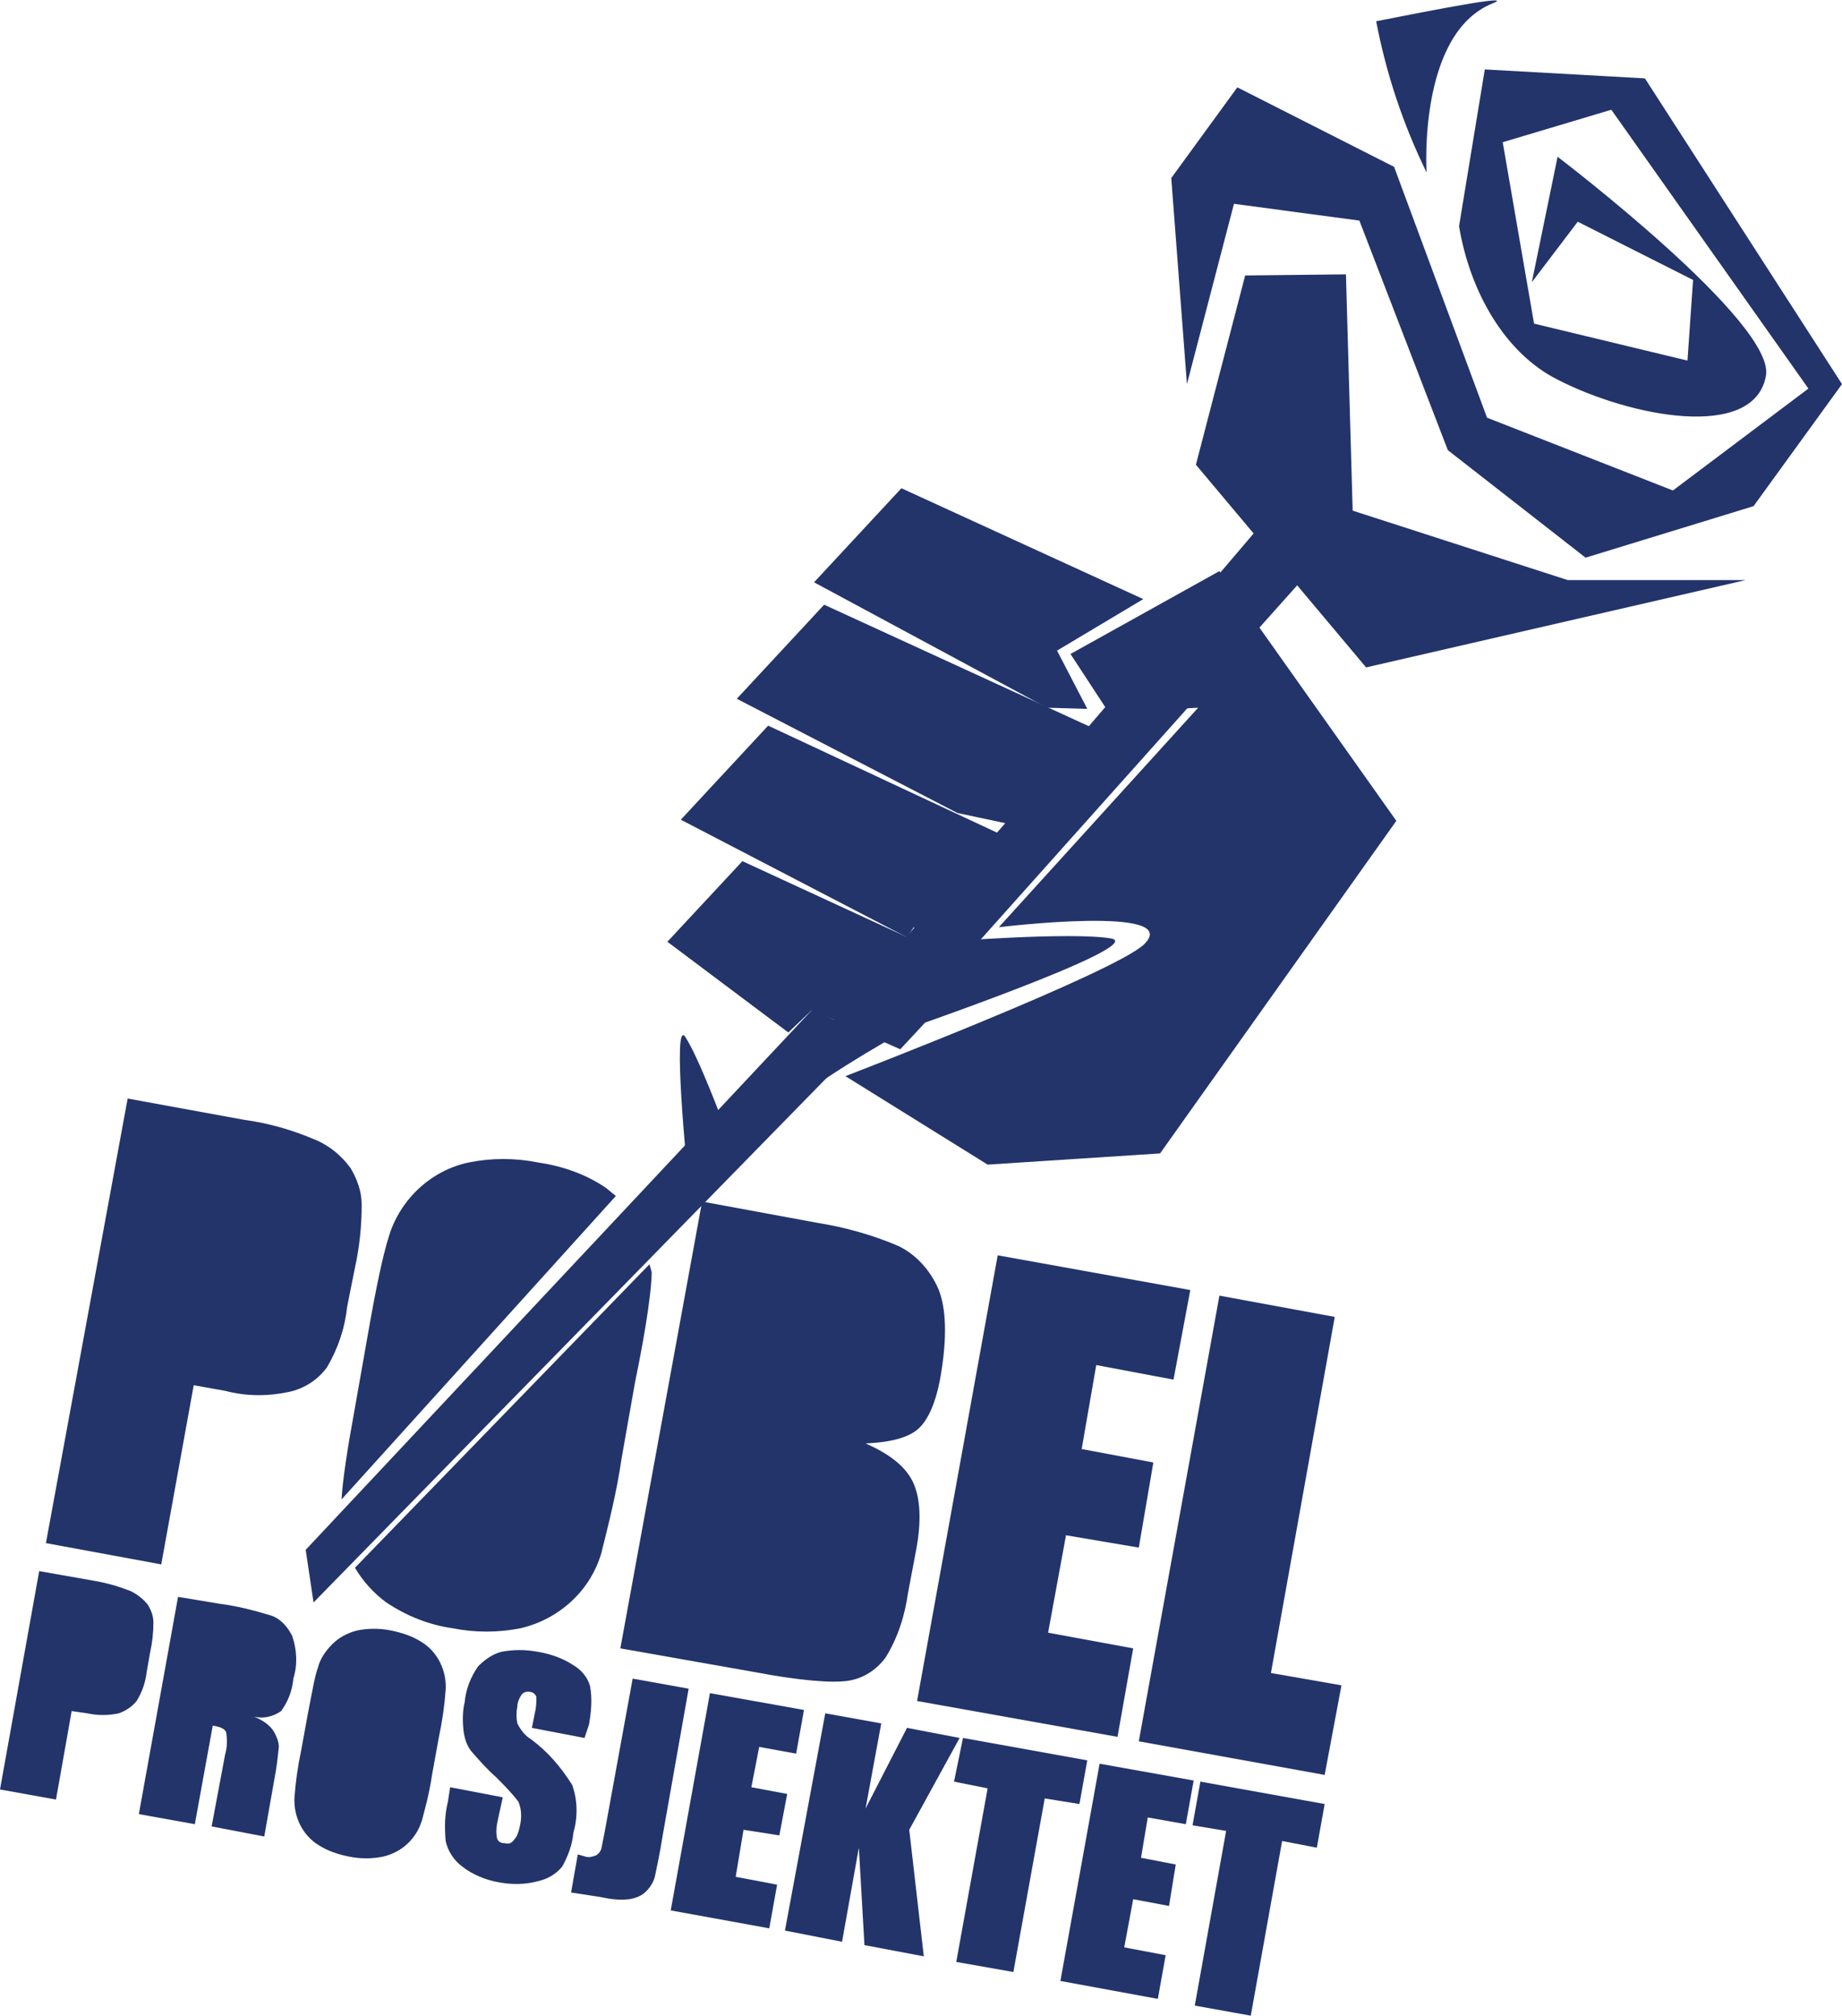
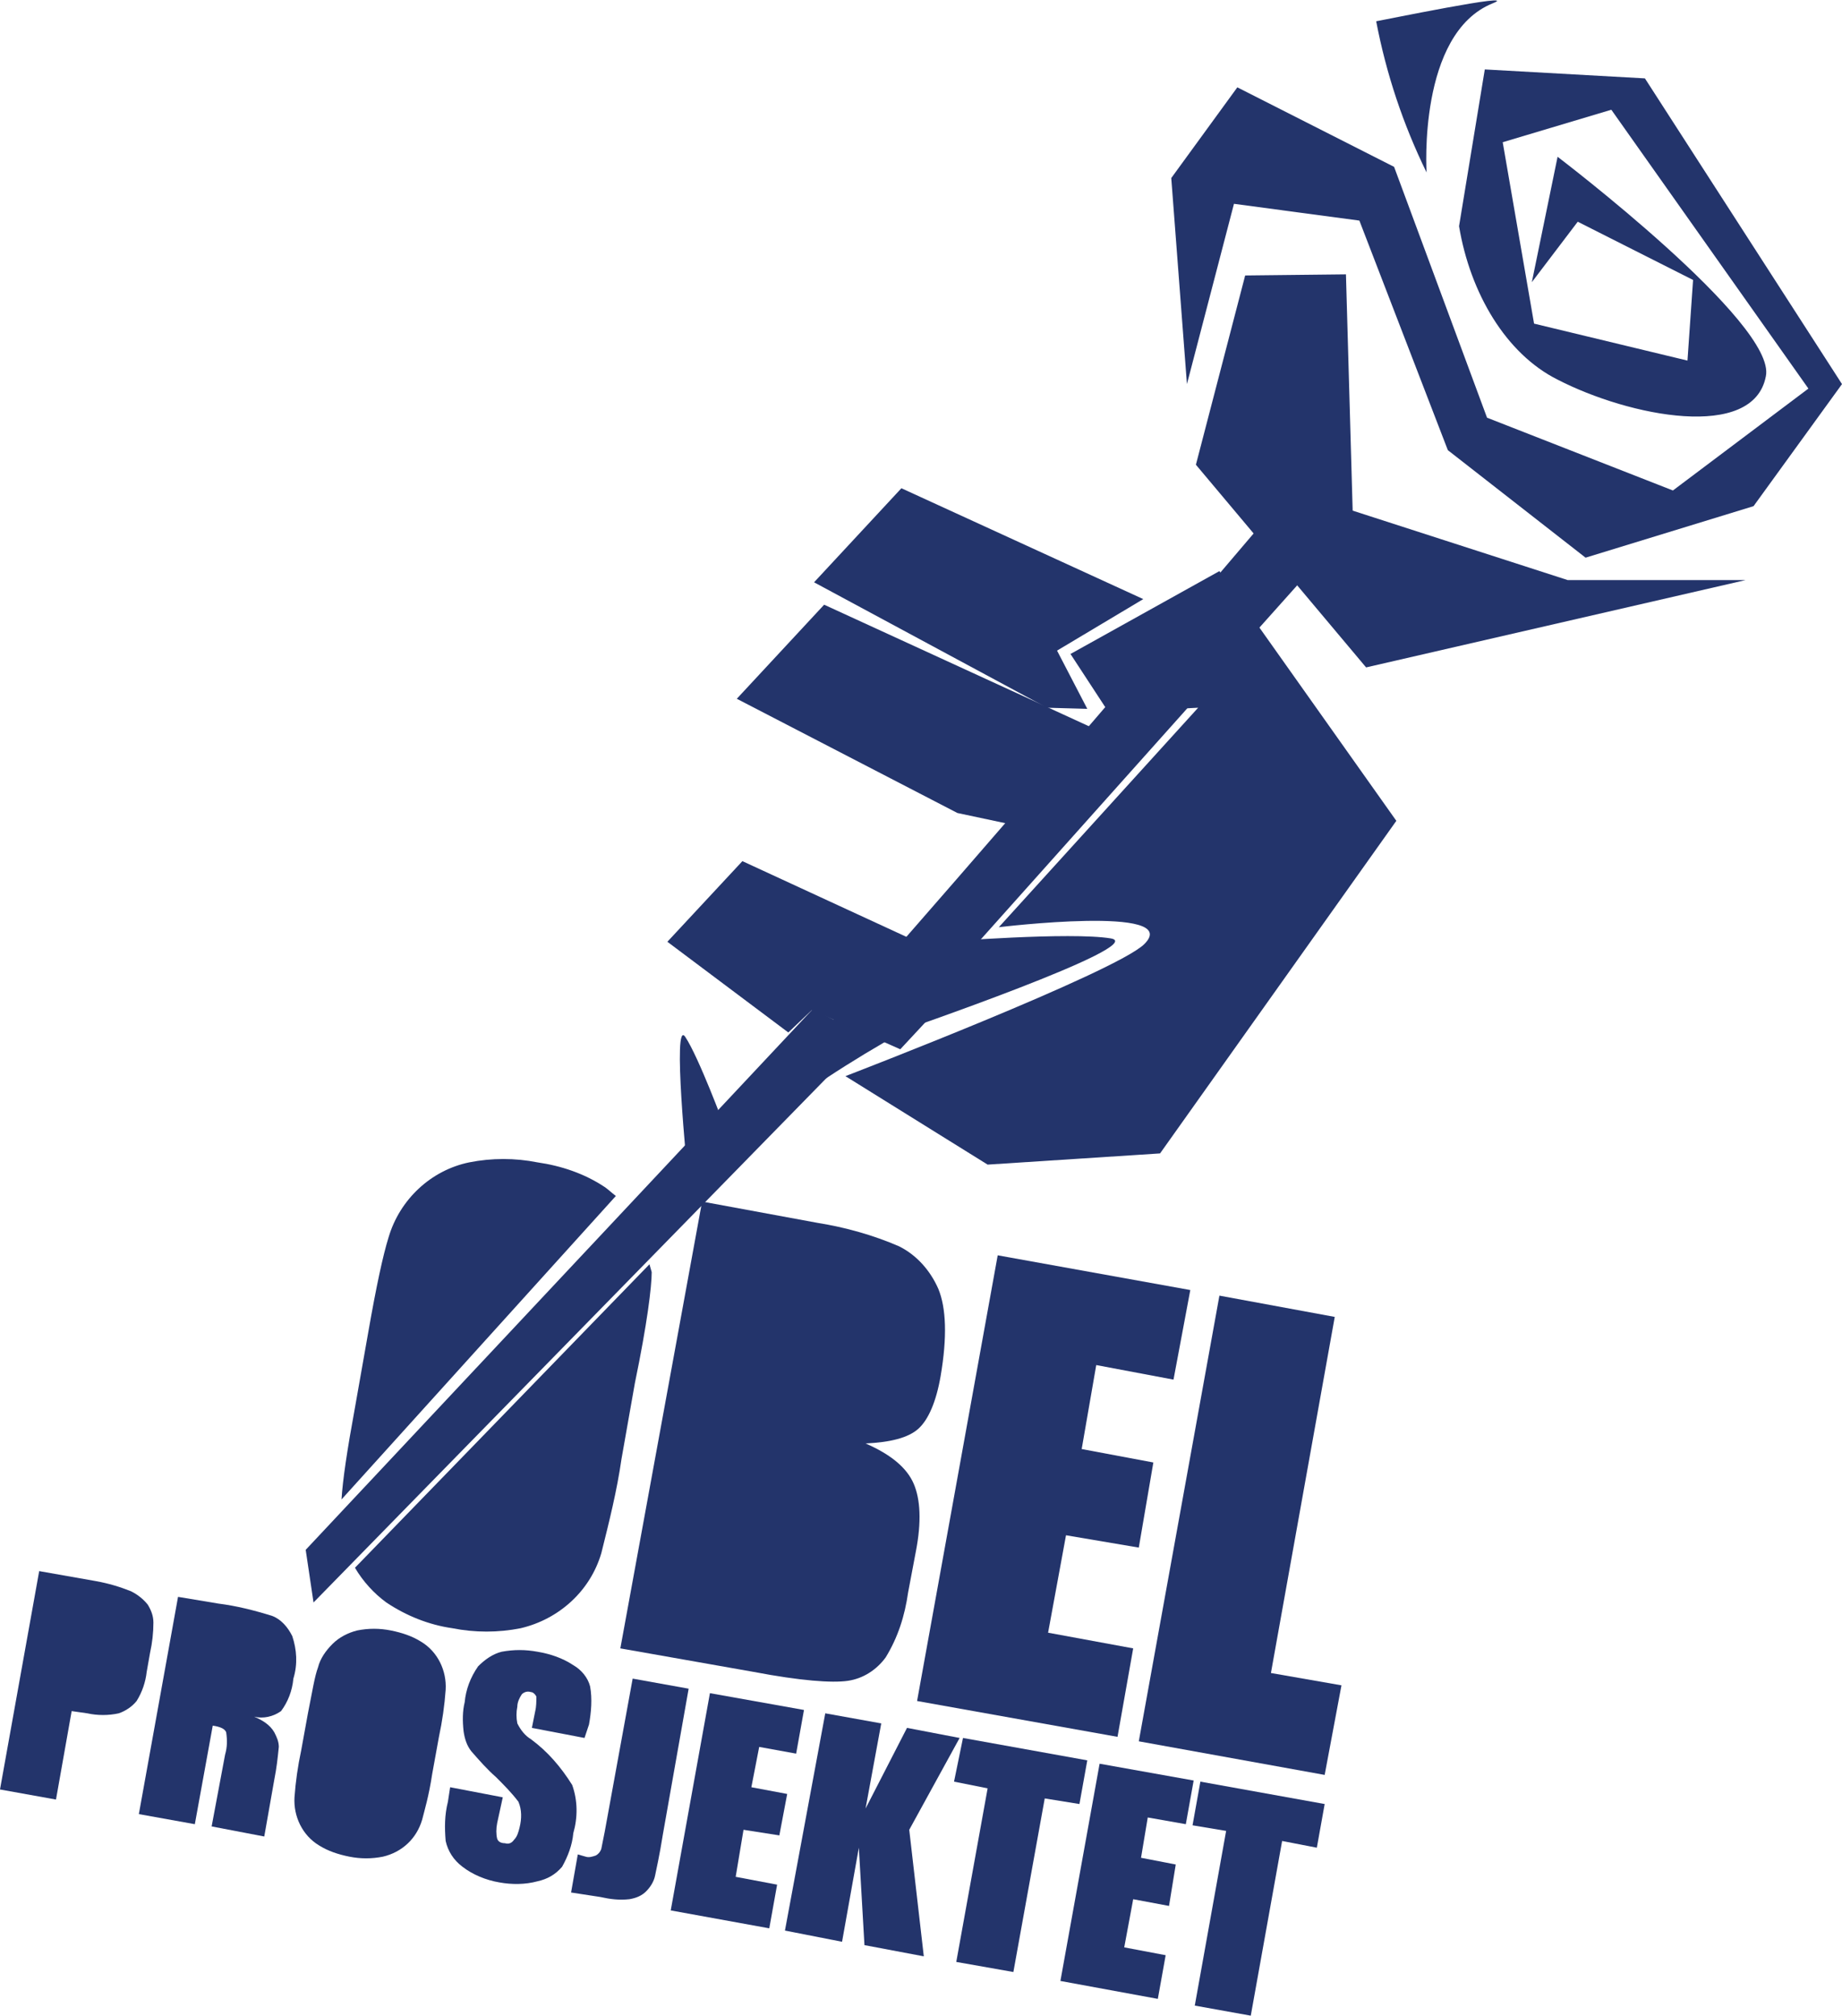
<svg xmlns="http://www.w3.org/2000/svg" version="1.1" id="Layer_1" x="0px" y="0px" viewBox="0 0 164.5 180" style="enable-background:new 0 0 164.5 180;" xml:space="preserve">
  <style type="text/css">
	.st0{fill:#23346B;}
</style>
  <title>pobelprosjekt</title>
  <path class="st0" d="M114.2,45c-71.6,84.3-76,83.8-56.9,64.7c19.6-19.6,41.1-25.2,41.1-25.2l-11-0.4l31.1-34.8L114.2,45" />
  <polyline class="st0" points="90.2,73.6 85.5,72.6 65.8,62.4 73.6,54 98,65.2 90.2,73.6 " />
-   <polyline class="st0" points="85.3,84.7 81.6,82.8 81,83.7 60.8,73.2 68.6,64.8 93.2,76.3 85.3,84.7 " />
  <path class="st0" d="M95.6,58.4l13.3-7.4l15.8,22.3L103.6,103l-15.4,1l-12.7-7.9c0,0,24.2-9.3,26.7-11.8c3.5-3.5-13-1.5-13-1.5  L107,63.2l-8,0.4L95.6,58.4" />
  <polyline class="st0" points="94.4,58.1 102.1,53.5 80.5,43.6 72.7,52 93.5,63.2 97.1,63.3 94.4,58.1 " />
  <path class="st0" d="M3.5,140.3l5.1,0.9c1.1,0.2,2.1,0.5,3.1,0.9c0.6,0.3,1.1,0.7,1.5,1.2c0.3,0.5,0.5,1,0.5,1.6  c0,0.9-0.1,1.8-0.3,2.7l-0.3,1.7c-0.1,0.9-0.4,1.8-0.9,2.6c-0.4,0.5-1,0.9-1.6,1.1c-0.9,0.2-1.9,0.2-2.8,0l-1.4-0.2L5,160.7l-5-0.9  L3.5,140.3" />
  <path class="st0" d="M15.9,142.6l3.6,0.6c1.6,0.2,3.2,0.6,4.8,1.1c0.8,0.3,1.4,1,1.8,1.8c0.4,1.2,0.5,2.5,0.1,3.8  c-0.1,1.1-0.5,2.1-1.1,2.9c-0.7,0.5-1.6,0.7-2.4,0.5c0.7,0.3,1.4,0.7,1.8,1.4c0.2,0.4,0.4,0.8,0.4,1.3c-0.1,1-0.2,1.9-0.4,2.9  l-0.9,5.1l-4.7-0.9l1.2-6.4c0.2-0.7,0.2-1.3,0.1-2c-0.1-0.3-0.5-0.5-1.2-0.6l-1.6,8.8l-5-0.9L15.9,142.6" />
  <path class="st0" d="M38.6,158.4c-0.3,2-0.7,3.3-0.9,4.1c-0.5,1.7-1.8,2.9-3.5,3.3c-1,0.2-2,0.2-3,0c-1-0.2-1.9-0.5-2.7-1  c-1.5-0.9-2.3-2.6-2.2-4.3c0.1-1.4,0.3-2.8,0.6-4.2l0.6-3.3c0.4-2,0.6-3.3,0.9-4.1c0.2-0.8,0.7-1.5,1.3-2.1c0.6-0.6,1.4-1,2.2-1.2  c1-0.2,2-0.2,3,0c1,0.2,1.9,0.5,2.7,1c1.5,0.9,2.3,2.6,2.2,4.3c-0.1,1.4-0.3,2.8-0.6,4.2L38.6,158.4" />
  <path class="st0" d="M52.2,155.2l-4.7-0.9l0.3-1.5c0.1-0.4,0.1-0.9,0.1-1.3c-0.1-0.2-0.3-0.4-0.5-0.4c-0.3-0.1-0.6,0-0.8,0.2  c-0.2,0.3-0.4,0.7-0.4,1.1c-0.1,0.5-0.1,1,0,1.5c0.3,0.6,0.7,1.1,1.2,1.4c1.5,1.1,2.7,2.5,3.7,4.1c0.5,1.4,0.5,2.9,0.1,4.3  c-0.1,1.1-0.5,2.1-1,3c-0.6,0.7-1.3,1.1-2.2,1.3c-1.1,0.3-2.3,0.3-3.4,0.1c-1.2-0.2-2.4-0.7-3.3-1.4c-0.8-0.6-1.3-1.4-1.5-2.3  c-0.1-1.2-0.1-2.3,0.2-3.5l0.2-1.3l4.7,0.9l-0.5,2.3c-0.1,0.5-0.1,1,0,1.4c0.1,0.3,0.4,0.4,0.7,0.4c0.3,0.1,0.6,0,0.8-0.3  c0.3-0.3,0.4-0.7,0.5-1.1c0.2-0.8,0.2-1.6-0.1-2.3c-0.6-0.8-1.3-1.5-2-2.2c-0.8-0.7-1.5-1.5-2.2-2.3c-0.4-0.5-0.6-1.1-0.7-1.8  c-0.1-0.9-0.1-1.8,0.1-2.6c0.1-1.1,0.5-2.2,1.2-3.2c0.6-0.6,1.3-1.1,2.1-1.3c1.1-0.2,2.1-0.2,3.2,0c1.2,0.2,2.3,0.6,3.2,1.2  c0.7,0.4,1.3,1.1,1.5,1.9c0.2,1.1,0.1,2.3-0.1,3.4L52.2,155.2" />
  <path class="st0" d="M61.5,150.8l-2.3,13c-0.3,1.9-0.6,3.2-0.7,3.7c-0.1,0.5-0.4,1-0.8,1.4c-0.4,0.4-0.9,0.6-1.5,0.7  c-0.9,0.1-1.7,0-2.6-0.2L51,169l0.6-3.4l0.7,0.2c0.3,0.1,0.6,0,0.9-0.1c0.2-0.1,0.4-0.3,0.5-0.6c0.1-0.5,0.2-1,0.3-1.5l2.5-13.7  L61.5,150.8" />
  <polyline class="st0" points="63.4,151.2 71.8,152.7 71.1,156.6 67.8,156 67.1,159.6 70.3,160.2 69.6,163.9 66.4,163.4 65.7,167.6   69.4,168.3 68.7,172.2 59.9,170.6 63.4,151.2 " />
  <polyline class="st0" points="85.7,155.2 81.2,163.4 82.5,174.7 77.2,173.7 76.7,165 75.2,173.4 70.1,172.4 73.7,153 78.7,153.9   77.3,161.5 81,154.3 85.7,155.2 " />
  <polyline class="st0" points="97.1,157.2 96.4,161.1 93.3,160.6 90.5,176.1 85.4,175.2 88.2,159.7 85.2,159.1 86,155.2 97.1,157.2   " />
  <polyline class="st0" points="98.2,157.5 106.6,159 105.9,162.9 102.5,162.3 101.9,165.9 105,166.5 104.4,170.2 101.2,169.6   100.4,173.9 104.1,174.6 103.4,178.5 94.7,176.9 98.2,157.5 " />
  <polyline class="st0" points="118.3,161.1 117.6,165 114.5,164.4 111.7,180 106.7,179.1 109.5,163.5 106.5,163 107.2,159.1   118.3,161.1 " />
-   <path class="st0" d="M11.4,98.1l10.4,1.9c2.2,0.3,4.3,0.9,6.4,1.8c1.2,0.5,2.3,1.4,3.1,2.5c0.6,1,1,2.1,1,3.3c0,1.9-0.2,3.8-0.6,5.6  l-0.7,3.5c-0.2,1.9-0.8,3.7-1.8,5.4c-0.8,1.1-2,1.9-3.4,2.2c-1.9,0.4-3.8,0.4-5.7-0.1l-2.8-0.5l-2.9,16l-10.3-1.9L11.4,98.1" />
  <path class="st0" d="M62.7,107.3l10.3,1.9c2.5,0.4,5,1.1,7.3,2.1c1.6,0.8,2.8,2.2,3.5,3.8c0.7,1.7,0.8,4.3,0.2,7.8  c-0.4,2.3-1.1,3.9-2,4.7c-0.9,0.8-2.5,1.2-4.7,1.3c2.3,1,3.7,2.2,4.3,3.6c0.6,1.4,0.7,3.4,0.2,6l-0.7,3.7c-0.3,2.1-0.9,4-2,5.8  c-0.8,1.1-2,1.9-3.4,2.1c-1.4,0.2-4.2,0-8.4-0.8l-11.9-2.1L62.7,107.3" />
  <polyline class="st0" points="89.1,112.1 106.3,115.2 104.8,123.2 97.9,121.9 96.6,129.4 103,130.6 101.7,138.2 95.2,137.1   93.6,145.8 101.2,147.2 99.8,155.1 81.9,151.9 89.1,112.1 " />
  <polyline class="st0" points="119.2,117.6 113.5,149.4 119.8,150.5 118.3,158.5 101.7,155.5 108.9,115.7 119.2,117.6 " />
  <path class="st0" d="M58.2,113.6l-0.2-0.7l-26.3,27.1c0.7,1.2,1.7,2.3,2.8,3.1c1.8,1.2,3.8,2,5.9,2.3c2,0.4,4.1,0.4,6.1,0  c3.4-0.8,6.2-3.3,7.2-6.7c0.7-2.8,1.4-5.6,1.8-8.4l1.2-6.8C57.8,118.2,58.2,114.9,58.2,113.6 M54,106c-1.8-1.2-3.9-1.9-6-2.2  c-2-0.4-4.1-0.4-6.1,0c-3.4,0.7-6.2,3.3-7.2,6.7c-0.5,1.6-1.1,4.4-1.8,8.4l-1.2,6.8c-0.7,3.8-1.1,6.5-1.2,8.2l24.5-27.1  C54.6,106.5,54.3,106.2,54,106z" />
  <polyline class="st0" points="27.3,138.4 72.6,90.1 77.4,92.6 28,143.1 27.3,138.4 " />
  <path class="st0" d="M106,34.3l4.2-16.1l11.2,1.5l7.9,20.5l12.3,9.6l15-4.6l7.9-10.9L146.9,7l-14.3-0.8l-2.3,14  c1,6,4.2,11.4,8.8,13.7c6.4,3.3,17.5,5.5,18.6-0.3c1-4.7-18.6-19.6-18.6-19.6l-2.3,11.2l4.1-5.4l10.3,5.2l-0.5,7.2L137,28.9  l-2.8-16.2l9.7-2.9l17.6,24.9l-12.1,9.1l-16.6-6.5l-8.3-22.4l-14-7.1l-5.9,8.1L106,34.3" />
  <polyline class="st0" points="120.2,24.5 111.2,24.6 106.8,41.5 122,59.6 155.9,51.8 140,51.8 120.8,45.6 120.2,24.5 " />
  <path class="st0" d="M133.3,0.3c-6.7,2.7-5.9,15.1-5.9,15.1c-2.1-4.3-3.6-8.8-4.5-13.5C123,1.9,136.1-0.8,133.3,0.3" />
  <path class="st0" d="M84.3,84.1c0,0,11.3-0.9,14.9-0.3s-19.1,8.4-19.1,8.4L84.3,84.1" />
  <path class="st0" d="M64.7,100.6c0,0-2.3-6.2-3.5-8s0.2,12.2,0.2,12.2L64.7,100.6" />
  <polyline class="st0" points="80.4,93.7 72.5,90.2 70.4,92.2 59.6,84.1 66.3,76.9 87.1,86.5 80.4,93.7 " />
</svg>